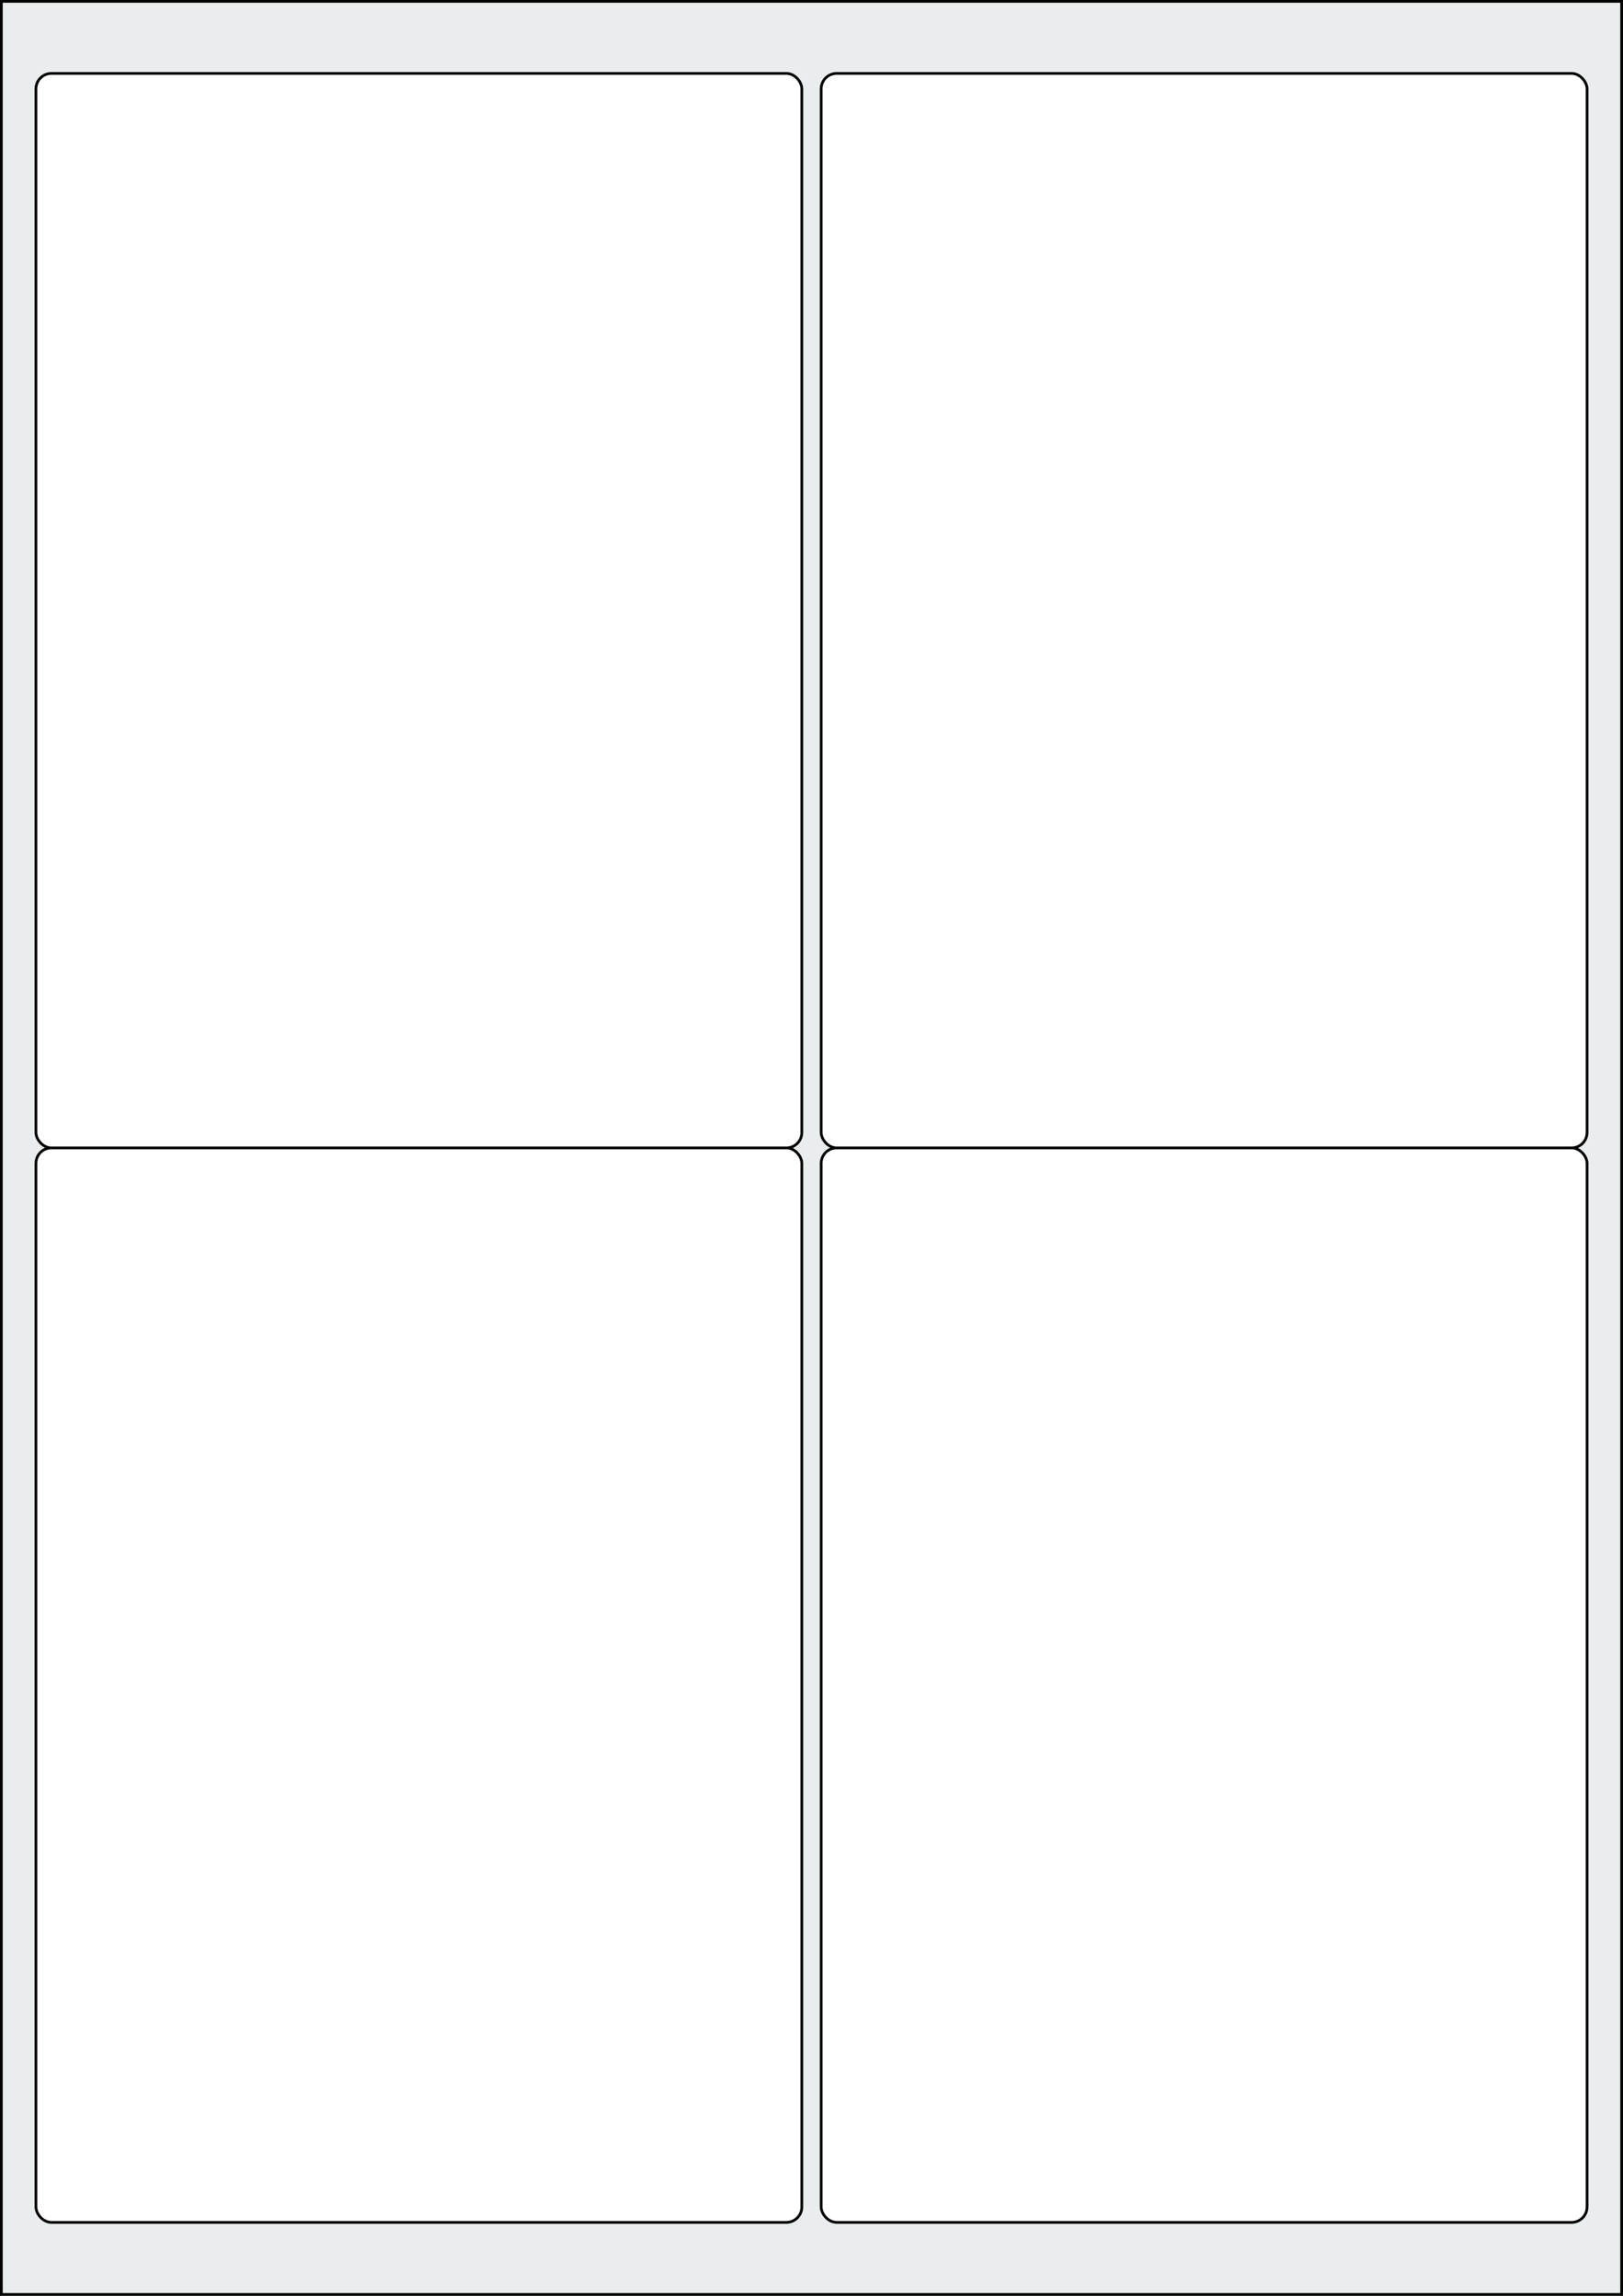
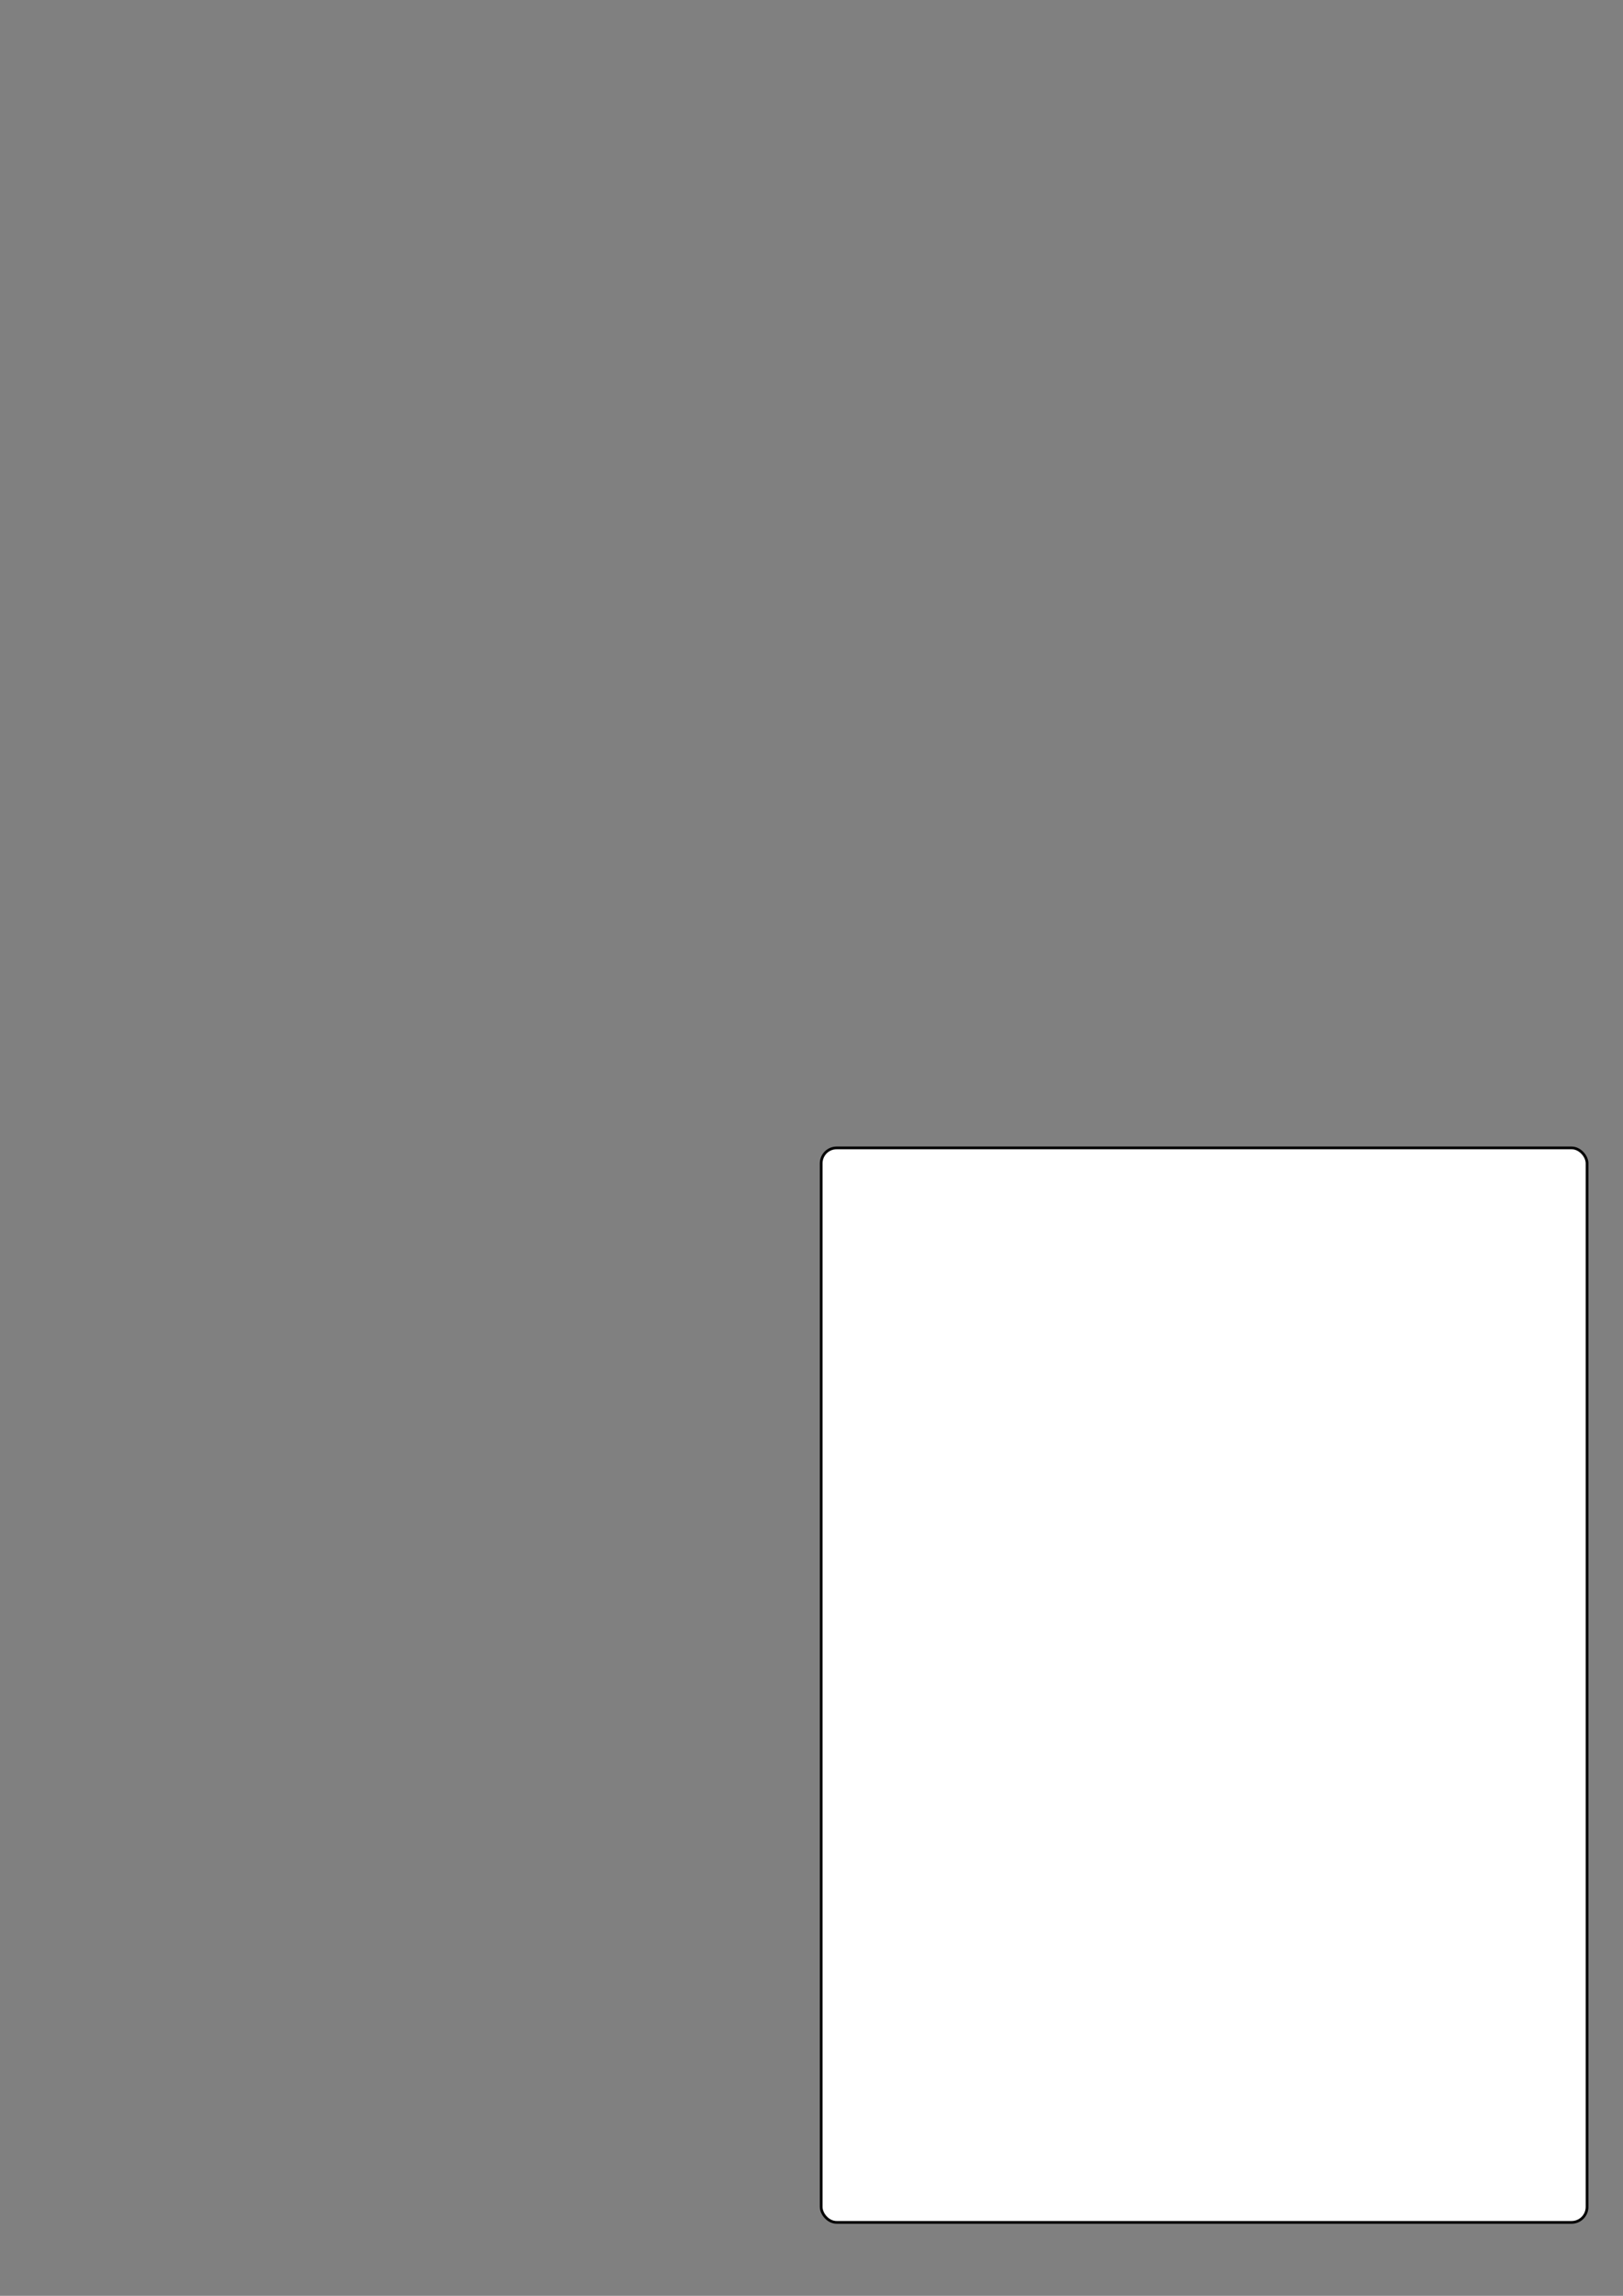
<svg xmlns="http://www.w3.org/2000/svg" width="595.276" height="841.89" viewBox="0 0 595.276 841.89">
  <rect x="0" y="0" width="595.276" height="841.89" fill="#808080" stroke="none" />
-   <rect x="0" y="0" width="595.276" height="841.89" stroke="black" stroke-width="2" fill="#eaeded " />
-   <rect x="13.181" y="420.945" width="280.914" height="394.016" rx="5.669" ry="5.669" stroke="black" stroke-width="1" fill="white" />
  <rect x="301.181" y="420.945" width="280.914" height="394.016" rx="5.669" ry="5.669" stroke="black" stroke-width="1" fill="white" />
-   <rect x="13.181" y="26.929" width="280.914" height="394.016" rx="5.669" ry="5.669" stroke="black" stroke-width="1" fill="white" />
-   <rect x="301.181" y="26.929" width="280.914" height="394.016" rx="5.669" ry="5.669" stroke="black" stroke-width="1" fill="white" />
</svg>